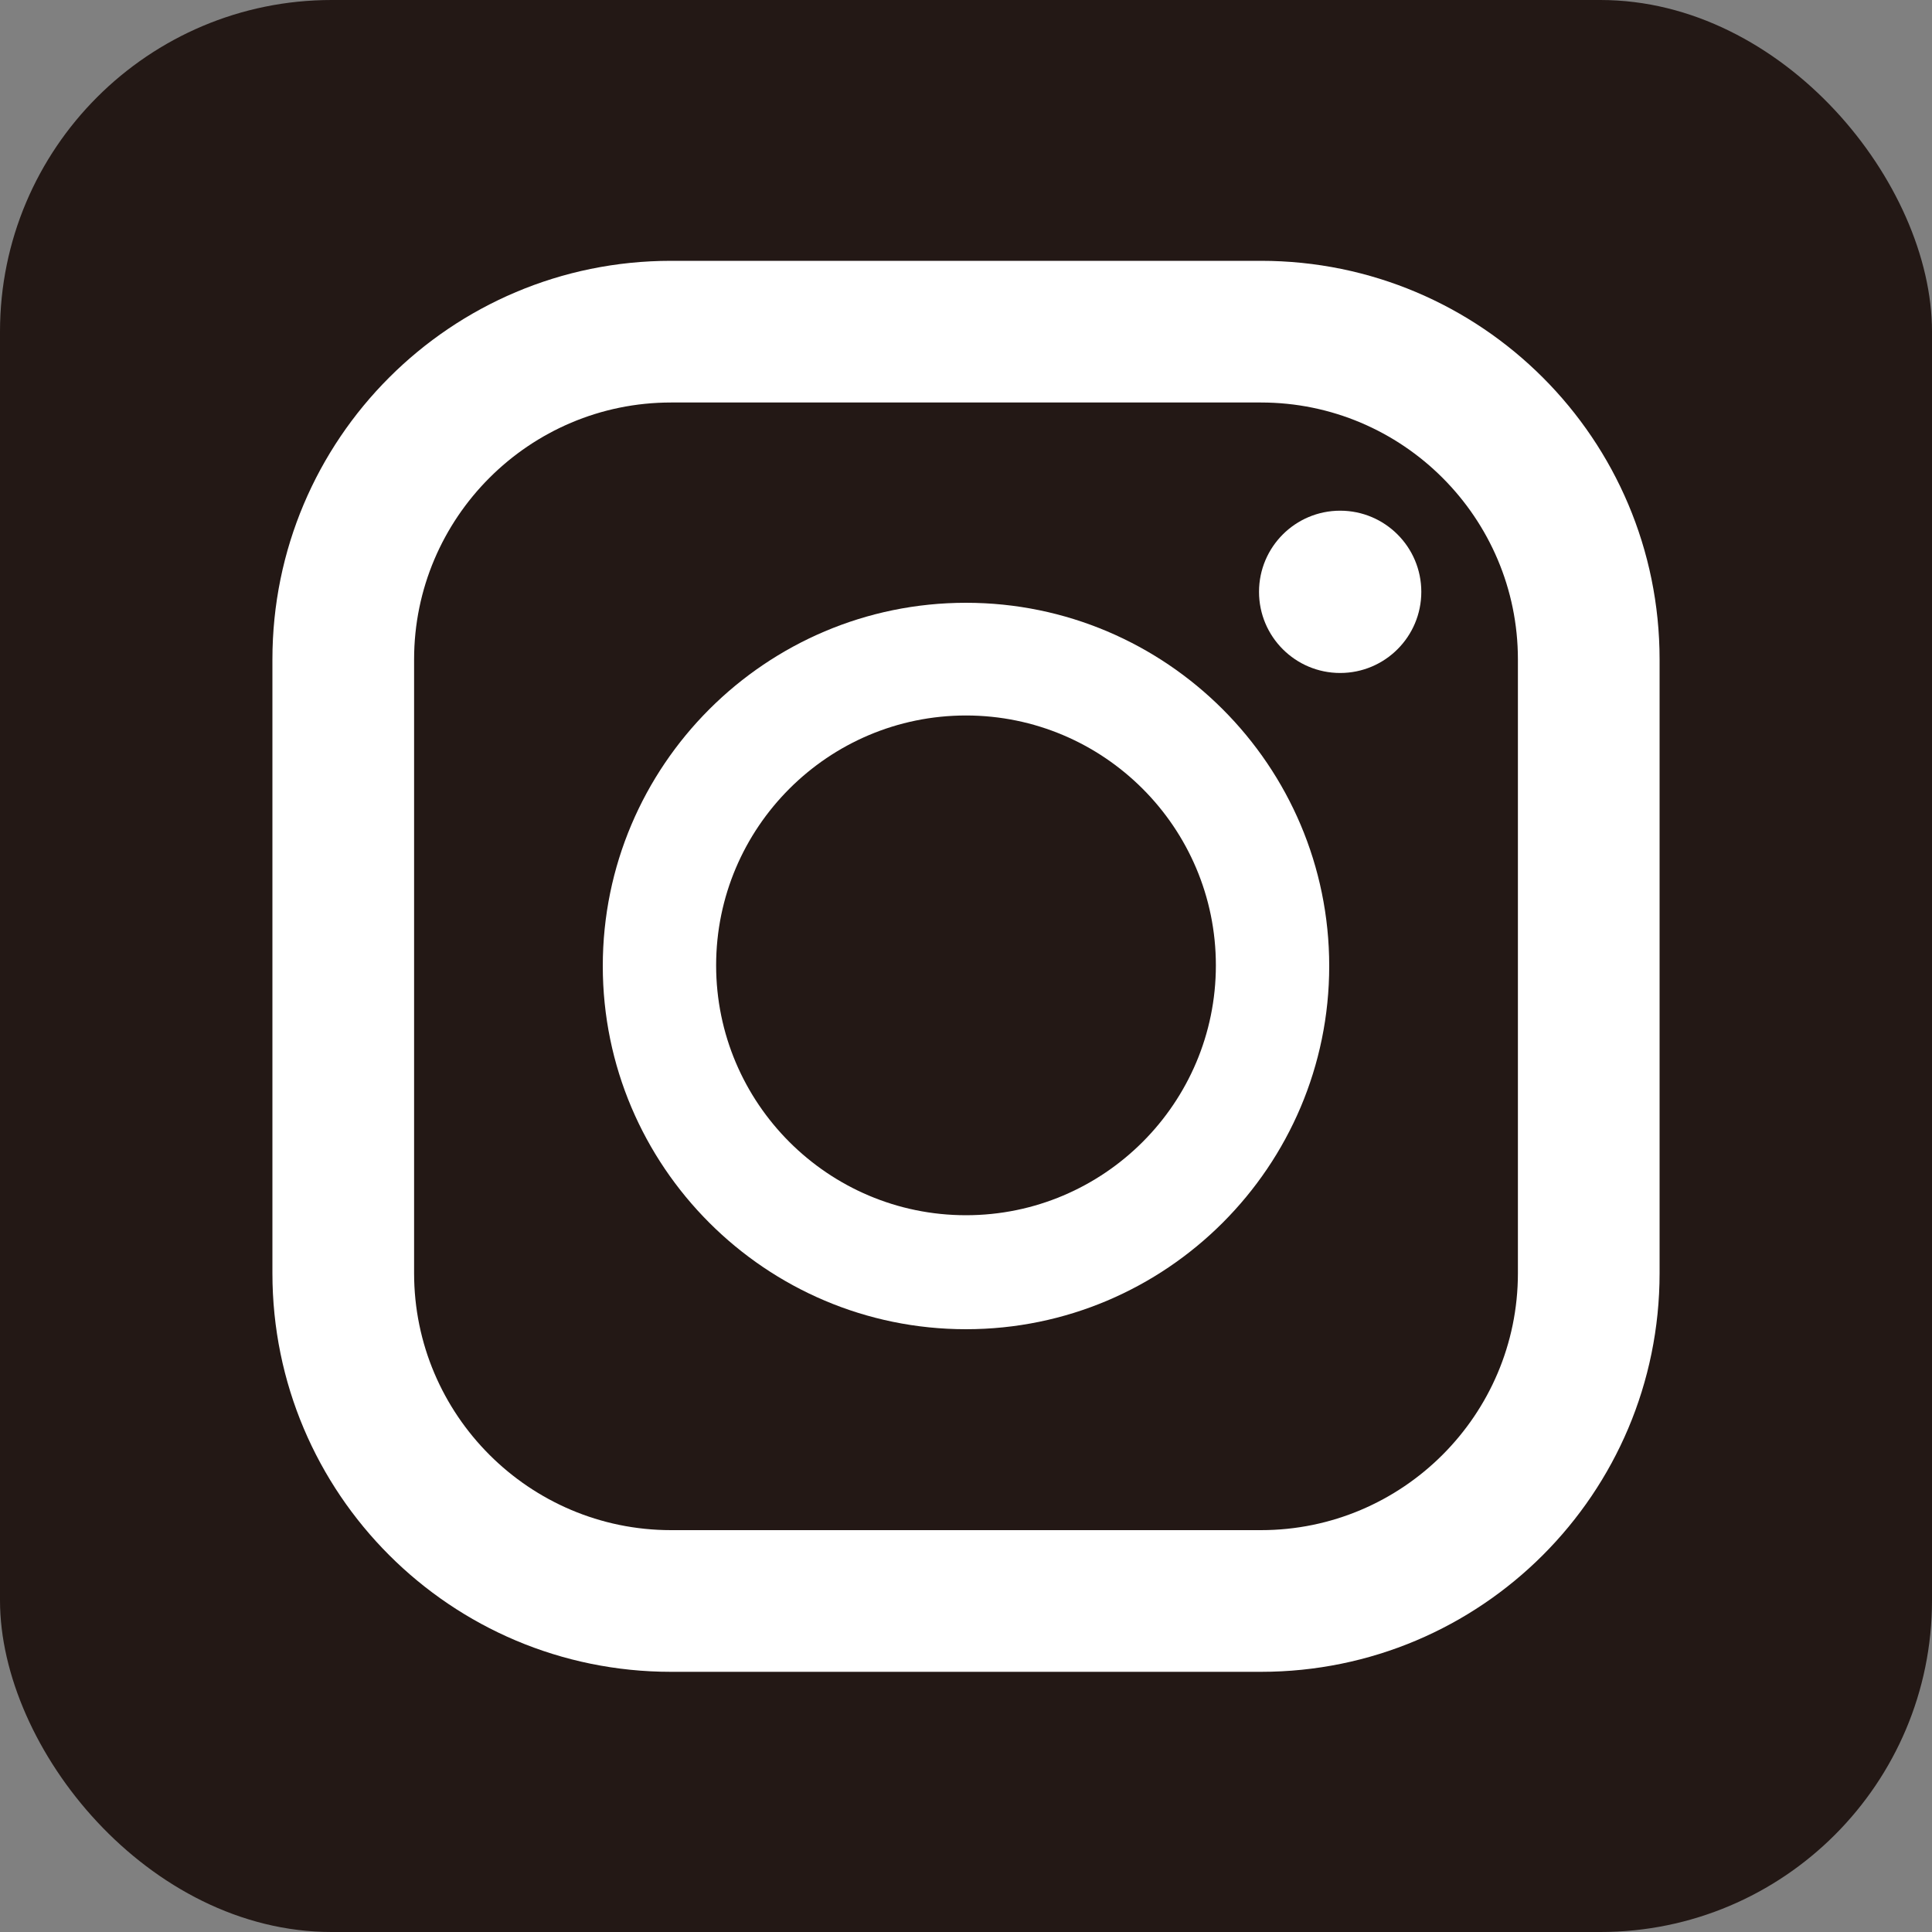
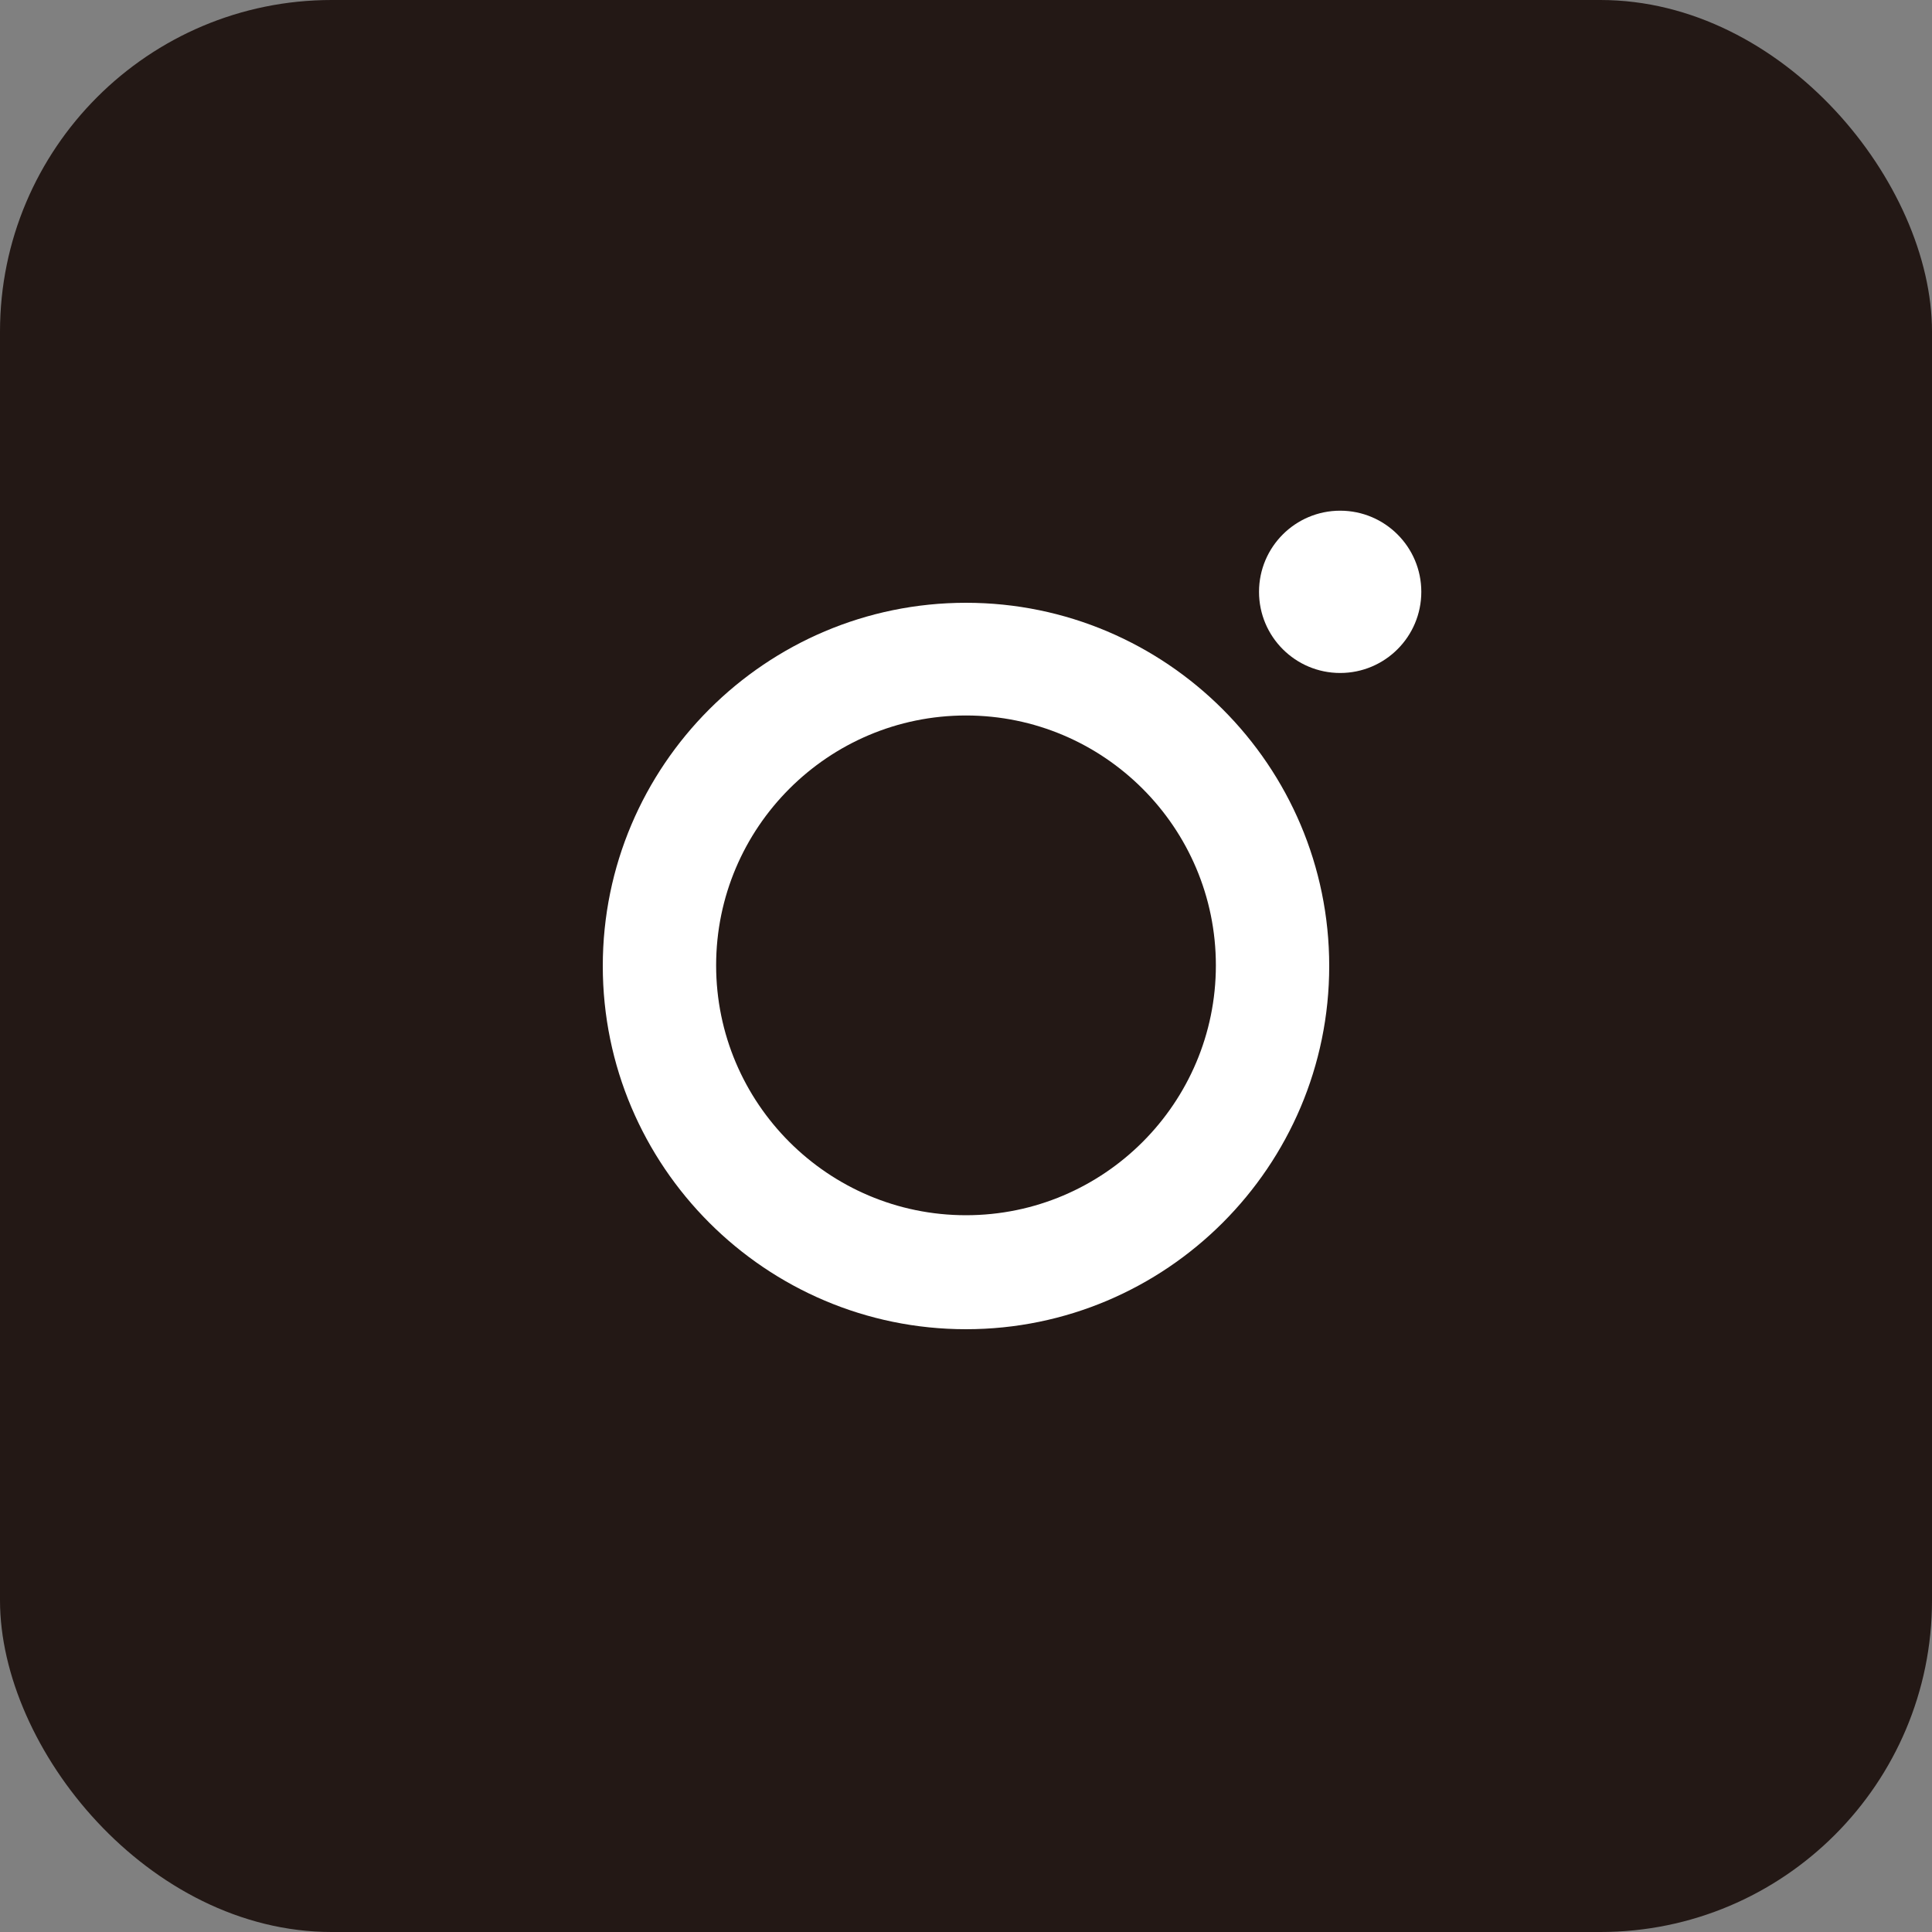
<svg xmlns="http://www.w3.org/2000/svg" id="_レイヤー_2" data-name="レイヤー 2" width="30" height="30" viewBox="0 0 30 30">
  <rect x="0" y="0" width="30" height="30" fill="#808080" stroke="none" />
  <g id="_レイヤー_1-2" data-name="レイヤー 1">
    <g>
      <rect width="30" height="30" rx="5.15" ry="5.15" fill="#231815" stroke-width="0" />
      <g>
-         <path d="m19.58,4.05h-9.16c-3.42,0-6.19,2.77-6.19,6.19v9.53c0,3.42,2.77,6.19,6.19,6.19h9.16c3.42,0,6.19-2.77,6.19-6.19v-9.53c0-3.42-2.77-6.19-6.19-6.19Zm-13.15,6.19c0-2.2,1.79-3.99,3.99-3.99h9.16c2.2,0,3.99,1.79,3.99,3.99v9.53c0,2.2-1.79,3.99-3.99,3.99h-9.16c-2.2,0-3.99-1.79-3.99-3.99v-9.53Z" fill="#fff" stroke-width="0" />
        <path d="m15,20.64c3.11,0,5.64-2.53,5.64-5.64s-2.53-5.64-5.64-5.64-5.64,2.53-5.64,5.64,2.53,5.64,5.64,5.64Zm0-9.53c2.14,0,3.88,1.74,3.88,3.88s-1.74,3.88-3.88,3.88-3.88-1.74-3.88-3.88,1.74-3.88,3.88-3.88Z" fill="#fff" stroke-width="0" />
        <circle cx="20.81" cy="9.19" r="1.26" fill="#fff" stroke-width="0" />
      </g>
    </g>
  </g>
</svg>